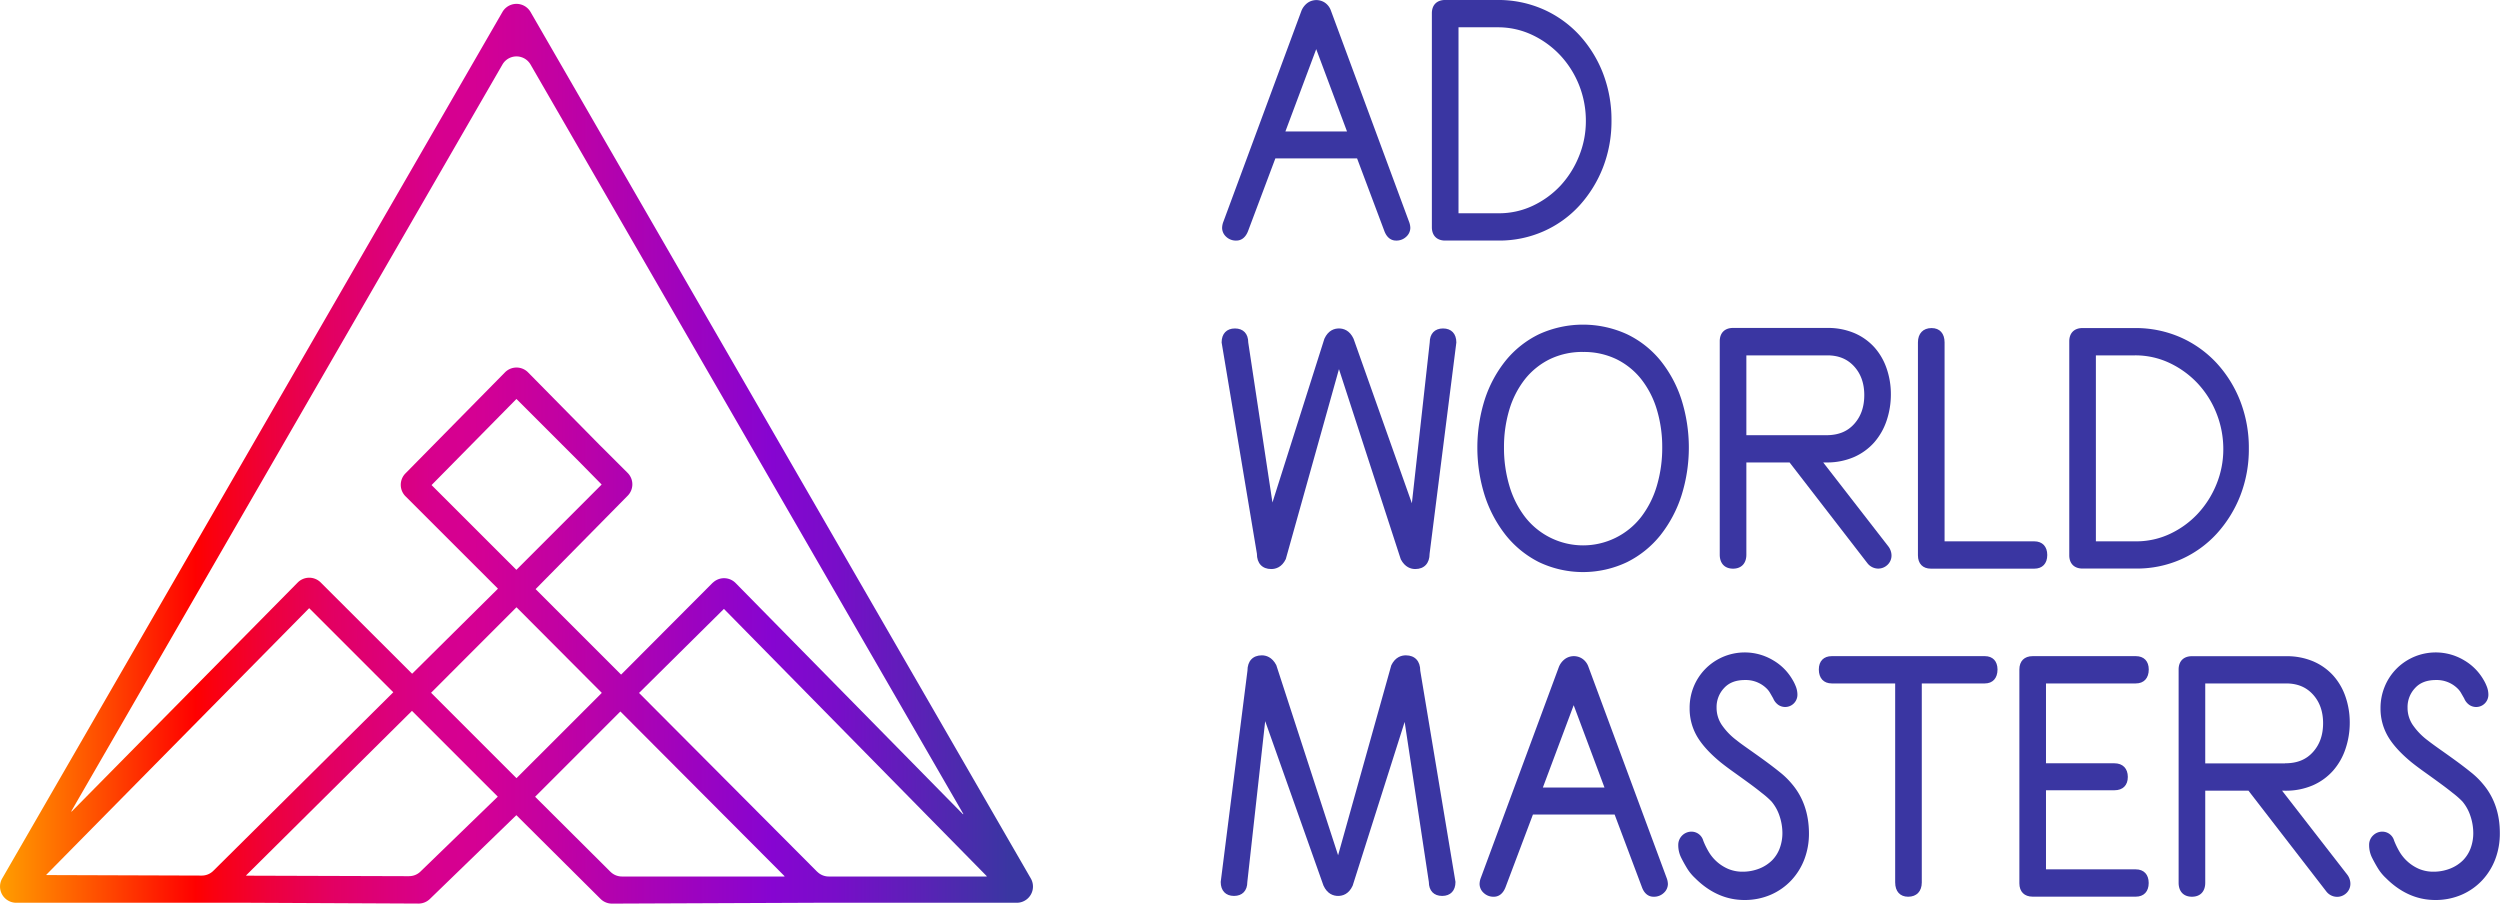
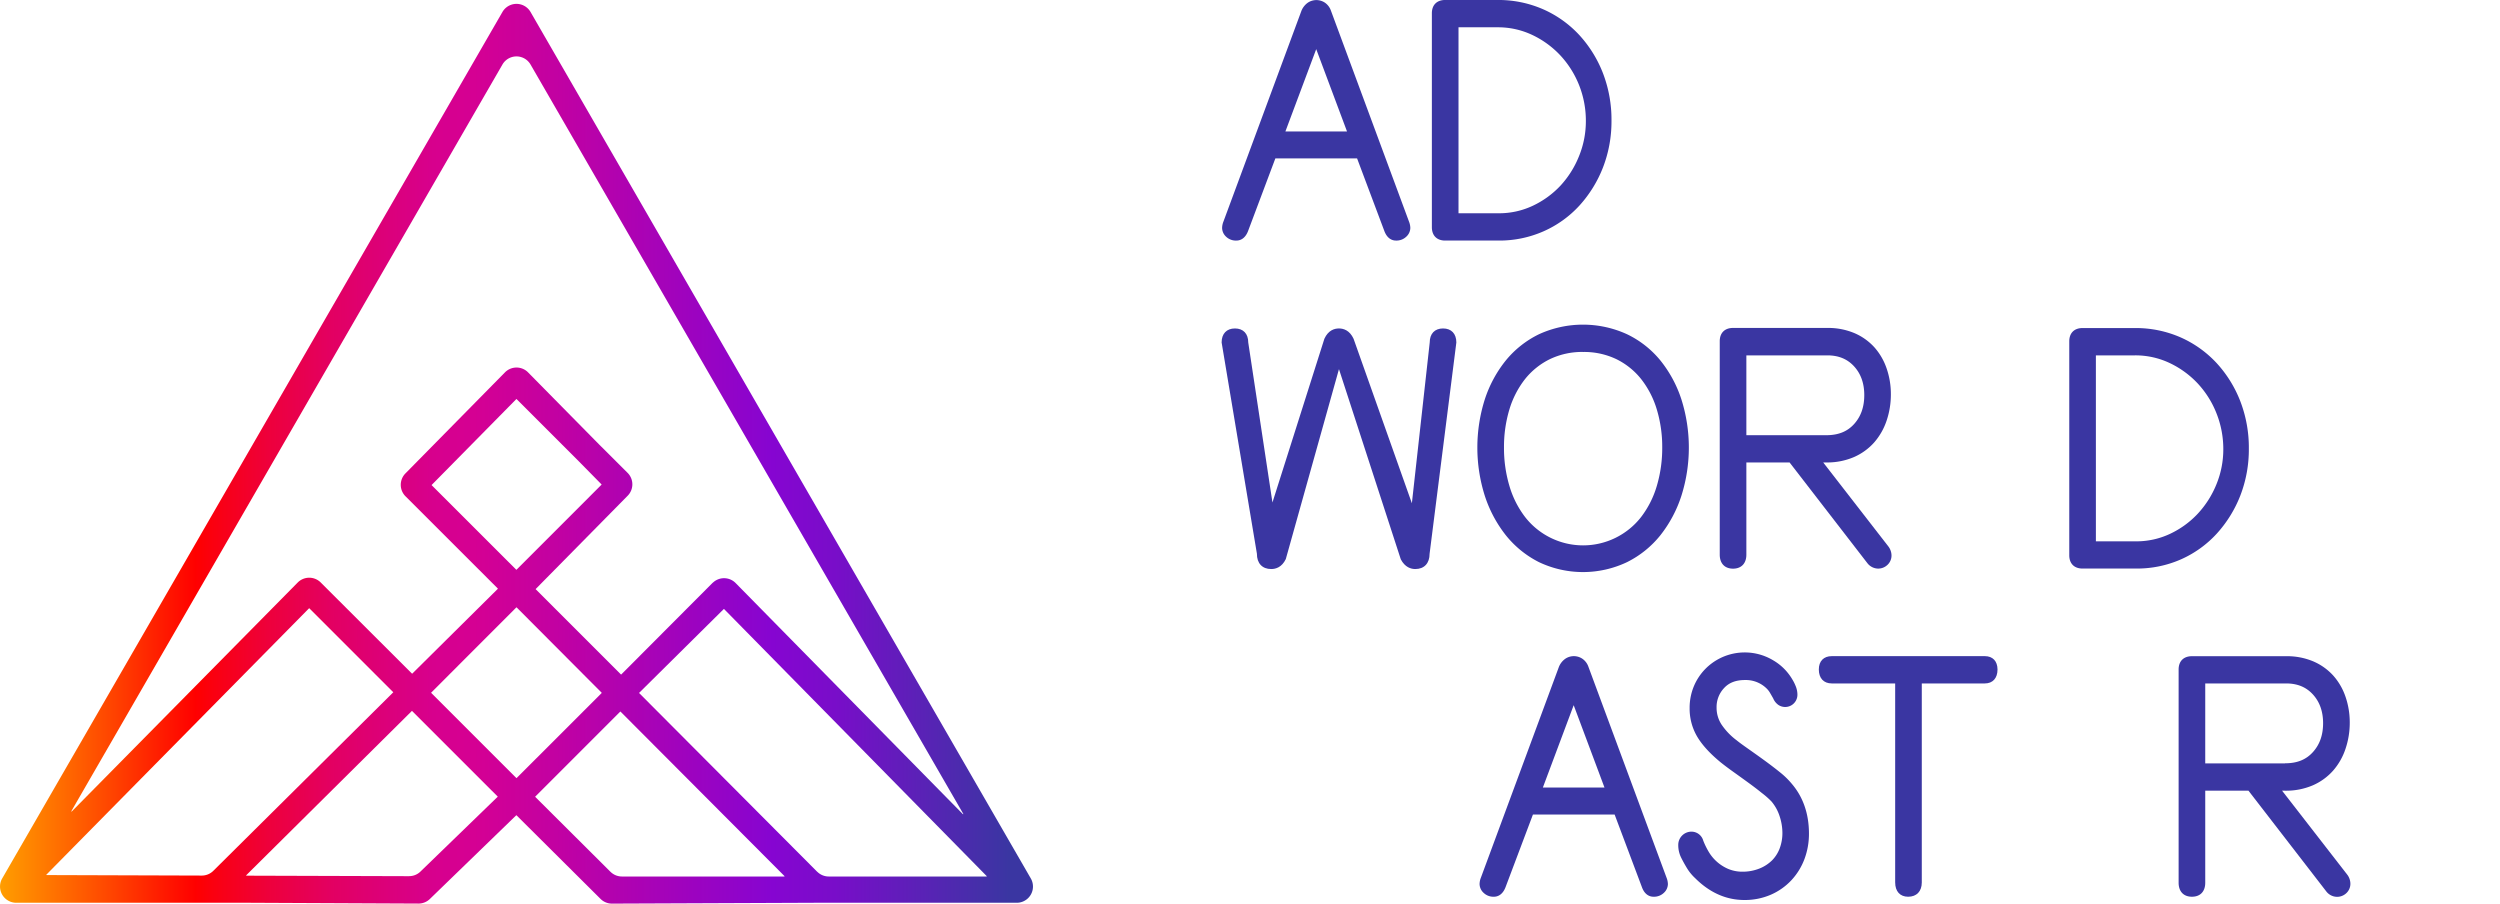
<svg xmlns="http://www.w3.org/2000/svg" id="Layer_1" data-name="Layer 1" viewBox="0 0 1180.54 426.71">
  <defs>
    <style>.cls-1{fill:url(#linear-gradient);}.cls-2{fill:#3a36a2;}</style>
    <linearGradient id="linear-gradient" x1="704.78" y1="441.88" x2="218.53" y2="441.88" gradientUnits="userSpaceOnUse">
      <stop offset="0" stop-color="#3a36a2" />
      <stop offset="0.08" stop-color="#5823b5" />
      <stop offset="0.17" stop-color="#790dc9" />
      <stop offset="0.23" stop-color="#8605d1" />
      <stop offset="0.27" stop-color="#9204c8" />
      <stop offset="0.44" stop-color="#c201a2" />
      <stop offset="0.52" stop-color="#d50093" />
      <stop offset="0.56" stop-color="#d7008d" />
      <stop offset="0.6" stop-color="#db007c" />
      <stop offset="0.66" stop-color="#e30061" />
      <stop offset="0.72" stop-color="#ee003b" />
      <stop offset="0.78" stop-color="#fc000a" />
      <stop offset="0.79" stop-color="red" />
      <stop offset="1" stop-color="#ffae00" />
    </linearGradient>
  </defs>
  <path class="cls-1" d="M465.39,233.28,229.17,642.43a7.66,7.66,0,0,0,6.64,11.49H346.43l79.31.38a7.67,7.67,0,0,0,5.37-2.16l40.77-39.5a.12.12,0,0,1,.17,0l39.66,39.45a7.63,7.63,0,0,0,5.43,2.23l95.33-.4h95.78a7.66,7.66,0,0,0,6.64-11.49L478.66,233.28A7.66,7.66,0,0,0,465.39,233.28Zm13.27,24.81L683,611.93a.12.12,0,0,1-.19.14l-107.18-109-.14-.14a7.66,7.66,0,0,0-10.72-.17l-.05,0L521.51,546.1a.12.12,0,0,1-.17,0l-40.21-40.21a.1.1,0,0,1,0-.16l43.38-44a7.66,7.66,0,0,0,0-10.8L511,437.46l-33.51-34a7.66,7.66,0,0,0-10.91,0l-47,47.72a7.67,7.67,0,0,0,.18,10.94h0l43.43,43.4a.12.12,0,0,1,0,.17l-40.36,40a.12.12,0,0,1-.17,0l-43.07-43a7.66,7.66,0,0,0-10.87,0L262,610.82a.12.12,0,0,1-.19-.14L465.39,258.09A7.66,7.66,0,0,1,478.66,258.09Zm-6.77,238.54L432,456.76a.12.12,0,0,1,0-.16l39.92-40.5a.12.12,0,0,1,.17,0l29.3,29.3,10.77,10.94a.12.12,0,0,1,0,.17l-40.11,40.12A.12.12,0,0,1,471.89,496.63Zm-221.84,144,124-125.74a.14.14,0,0,1,.17,0l39.63,39.63-85,84.33a7.73,7.73,0,0,1-5.43,2.23l-73.31-.24A.13.13,0,0,1,250.05,640.61Zm171.25.74-76.81-.24a.12.12,0,0,1-.08-.21l78.18-77.54a.1.1,0,0,1,.16,0l40.44,40.43-36.54,35.4A7.62,7.62,0,0,1,421.3,641.35Zm10.47-86.7,40.17-40.21a.14.14,0,0,1,.17,0l40.12,40.26a.12.12,0,0,1,0,.17L472.11,595a.11.11,0,0,1-.17,0l-40.17-40.17A.14.14,0,0,1,431.77,554.65Zm84.64,84.64-35.59-35.45L521,563.67a.12.12,0,0,1,.16,0l77.41,77.65a.12.12,0,0,1-.08.2H521.82A7.67,7.67,0,0,1,516.41,639.29Zm97.64,0L529.9,554.84l40-39.61a.1.1,0,0,1,.16,0l124,126.09a.12.12,0,0,1-.08.2H619.47A7.67,7.67,0,0,1,614.05,639.27Z" transform="translate(-228.13 -227.62)" />
-   <path class="cls-2" d="M812,341.22c1.43,0,4-.59,5.5-4.53l12.87-34.26h38.6l12.86,34.25c1.46,3.95,4.07,4.54,5.5,4.54a6.68,6.68,0,0,0,4.91-1.87,5.73,5.73,0,0,0,1.87-4.09,8.7,8.7,0,0,0-.63-3l-36.85-99.57a7.6,7.6,0,0,0-2.79-3.76,7.23,7.23,0,0,0-8.19,0,8.68,8.68,0,0,0-2.94,3.74l-36.85,99.57a8.57,8.57,0,0,0-.63,3.05,5.73,5.73,0,0,0,1.87,4.09A6.66,6.66,0,0,0,812,341.22Zm23.12-51.53,14.55-38.87,14.54,38.87Z" transform="translate(-228.13 -227.62)" />
+   <path class="cls-2" d="M812,341.22c1.43,0,4-.59,5.5-4.53l12.87-34.26h38.6l12.86,34.25c1.46,3.95,4.07,4.54,5.5,4.54a6.68,6.68,0,0,0,4.91-1.87,5.73,5.73,0,0,0,1.87-4.09,8.7,8.7,0,0,0-.63-3l-36.85-99.57a7.6,7.6,0,0,0-2.79-3.76,7.23,7.23,0,0,0-8.19,0,8.68,8.68,0,0,0-2.94,3.74l-36.85,99.57a8.57,8.57,0,0,0-.63,3.05,5.73,5.73,0,0,0,1.87,4.09A6.66,6.66,0,0,0,812,341.22Zm23.12-51.53,14.55-38.87,14.54,38.87" transform="translate(-228.13 -227.62)" />
  <path class="cls-2" d="M910.57,341.22h25.22a51.64,51.64,0,0,0,21.29-4.4A50.74,50.74,0,0,0,974,324.65a58,58,0,0,0,11.1-18,60.19,60.19,0,0,0,4-22.16,61,61,0,0,0-4-22.23,57.1,57.1,0,0,0-11.2-18.09A51.62,51.62,0,0,0,956.83,232a52.79,52.79,0,0,0-21.53-4.39H910.57c-3.93,0-6.29,2.35-6.29,6.28v101C904.28,338.87,906.64,341.22,910.57,341.22Zm25.22-12.89H916.86V240.51H935.3a37.74,37.74,0,0,1,16.49,3.66,43.86,43.86,0,0,1,13.31,9.77A45,45,0,0,1,973.87,268,45.53,45.53,0,0,1,977,284.82a43.58,43.58,0,0,1-3.23,16.53A45.23,45.23,0,0,1,965,315.3a43,43,0,0,1-13.14,9.52A37.31,37.31,0,0,1,935.79,328.33Z" transform="translate(-228.13 -227.62)" />
  <path class="cls-2" d="M939.2,397.83a57.75,57.75,0,0,0-9.93,18.41,75.38,75.38,0,0,0,0,45.47,59.68,59.68,0,0,0,9.92,18.64,47.26,47.26,0,0,0,15.69,12.73,48.43,48.43,0,0,0,41.54,0,46.93,46.93,0,0,0,15.79-12.73,59.45,59.45,0,0,0,9.91-18.64,75.38,75.38,0,0,0,0-45.47,57.75,57.75,0,0,0-9.93-18.41,46,46,0,0,0-15.8-12.4,49.94,49.94,0,0,0-41.48,0A46.39,46.39,0,0,0,939.2,397.83Zm36.5-4a35.18,35.18,0,0,1,15.73,3.4,34.19,34.19,0,0,1,11.69,9.41,43.34,43.34,0,0,1,7.37,14.3,61.2,61.2,0,0,1,2.57,18,62.9,62.9,0,0,1-2.57,18.18,44.88,44.88,0,0,1-7.39,14.63,34.72,34.72,0,0,1-54.81,0,44.87,44.87,0,0,1-7.38-14.63,62.61,62.61,0,0,1-2.57-18.18,61.2,61.2,0,0,1,2.56-18,43.34,43.34,0,0,1,7.37-14.3A34.38,34.38,0,0,1,960,397.22,35.19,35.19,0,0,1,975.7,393.82Z" transform="translate(-228.13 -227.62)" />
  <path class="cls-2" d="M1052.79,489.53V446h20.41l36.71,47.52a6.52,6.52,0,0,0,5.13,2.6,6.3,6.3,0,0,0,4.36-1.74,6,6,0,0,0,1.93-4.55,7.21,7.21,0,0,0-1.35-4L1089.08,446h1.39a32,32,0,0,0,13.12-2.54,27.56,27.56,0,0,0,9.59-6.95,30.18,30.18,0,0,0,5.85-10.3,38.57,38.57,0,0,0,2-12.36,37,37,0,0,0-2-12.22,29.17,29.17,0,0,0-5.78-10,27.09,27.09,0,0,0-9.42-6.7,31.93,31.93,0,0,0-12.86-2.45H1046.5c-3.93,0-6.28,2.35-6.28,6.28V489.53c0,4.14,2.35,6.62,6.28,6.62S1052.79,493.67,1052.79,489.53Zm37.68-56.4h-37.68v-37.7H1091c5.31,0,9.45,1.69,12.65,5.18s4.82,8,4.82,13.59-1.58,10.1-4.83,13.69S1096.11,433.13,1090.47,433.13Z" transform="translate(-228.13 -227.62)" />
-   <path class="cls-2" d="M1194.88,489.7c0-4-2.29-6.45-6.12-6.45h-42.37V389.31c0-4.24-2.29-6.77-6.13-6.77-4,0-6.45,2.53-6.45,6.77V489.86c0,3.94,2.29,6.29,6.13,6.29h48.82C1192.59,496.15,1194.88,493.74,1194.88,489.7Z" transform="translate(-228.13 -227.62)" />
  <path class="cls-2" d="M1258.06,491.74a50.74,50.74,0,0,0,16.9-12.17,58.07,58.07,0,0,0,11.11-18,60.39,60.39,0,0,0,4-22.16,61,61,0,0,0-4-22.23,57,57,0,0,0-11.2-18.09,51.77,51.77,0,0,0-17.06-12.17,52.75,52.75,0,0,0-21.52-4.39h-24.74c-3.93,0-6.28,2.35-6.28,6.28v101c0,3.94,2.35,6.29,6.28,6.29h25.22A51.49,51.49,0,0,0,1258.06,491.74Zm-21.29-8.49h-18.93V395.43h18.45a37.73,37.73,0,0,1,16.48,3.66,43.86,43.86,0,0,1,13.31,9.77,44.83,44.83,0,0,1,8.77,14.09,45.49,45.49,0,0,1,3.16,16.79,43.48,43.48,0,0,1-3.23,16.54,45.3,45.3,0,0,1-8.85,13.94,42.77,42.77,0,0,1-13.14,9.52A37.31,37.31,0,0,1,1236.77,483.25Z" transform="translate(-228.13 -227.62)" />
-   <path class="cls-2" d="M892,537.08c-2.12,0-5,.82-6.88,4.7L860,631.49l-29.19-89.81c-2-3.8-4.82-4.6-6.84-4.6-4.24,0-6.77,2.72-6.77,7.26l-12.63,99.74c0,4.14,2.35,6.61,6.28,6.61s6.29-2.47,6.29-6.61l8.43-75.93,27.53,77.67c1.83,4,4.76,4.87,6.9,4.87s5.06-.84,6.88-4.85l24.55-77.32,11.42,75.56c0,4.14,2.35,6.61,6.29,6.61s6.29-2.47,6.29-6.61L898.8,544.34C898.8,539.8,896.27,537.08,892,537.08Z" transform="translate(-228.13 -227.62)" />
  <path class="cls-2" d="M828.42,496.33c2.12,0,5-.81,6.88-4.69l25.11-89.71,29.19,89.8c2,3.8,4.82,4.6,6.84,4.6,4.24,0,6.77-2.71,6.77-7.25l12.63-99.74c0-4.14-2.35-6.62-6.28-6.62s-6.29,2.48-6.29,6.62l-8.43,75.93L867.31,387.6c-1.83-4-4.76-4.88-6.9-4.88s-5.06.85-6.88,4.86L829,464.9l-11.43-75.56c0-4.14-2.35-6.62-6.28-6.62S805,385.2,805,389.34l16.66,99.74C821.64,493.62,824.18,496.33,828.42,496.33Z" transform="translate(-228.13 -227.62)" />
  <path class="cls-2" d="M978.21,542.49a7.63,7.63,0,0,0-2.79-3.75,7.21,7.21,0,0,0-8.19,0,8.74,8.74,0,0,0-2.94,3.74l-36.85,99.57a8.57,8.57,0,0,0-.63,3.05,5.75,5.75,0,0,0,1.87,4.1,6.66,6.66,0,0,0,4.9,1.87c1.43,0,4-.59,5.5-4.54L952,612.27h38.59l12.87,34.25c1.45,4,4.07,4.55,5.5,4.55a6.7,6.7,0,0,0,4.91-1.87,5.75,5.75,0,0,0,1.87-4.1,8.7,8.7,0,0,0-.63-3Zm7.58,57H956.7l14.55-38.87Z" transform="translate(-228.13 -227.62)" />
  <path class="cls-2" d="M1068.62,592.27c-2.24-1.81-4.7-3.68-7.29-5.57s-5-3.59-7.38-5.27-4.25-3-5.73-4.21a30.73,30.73,0,0,1-7.24-7.59,14.51,14.51,0,0,1-2.25-7.94,13,13,0,0,1,3.54-9.16c2.33-2.55,5.56-3.79,9.9-3.79a14,14,0,0,1,10.38,4.19,9.41,9.41,0,0,1,1.42,1.89c.53.9,1.06,1.83,1.5,2.6a7.06,7.06,0,0,0,2.43,3.07,5.78,5.78,0,0,0,9-4.94,10.69,10.69,0,0,0-.81-3.91,20.47,20.47,0,0,0-1.59-3.18,25.05,25.05,0,0,0-9-9,26.1,26.1,0,0,0-32.11,4.07,26.11,26.11,0,0,0-5.49,8.4A26.5,26.5,0,0,0,1026,562a26.05,26.05,0,0,0,3.54,13.42c2.28,3.88,6,8,11.2,12.26,1.64,1.31,3.63,2.81,5.92,4.44s4.57,3.28,6.94,5,4.58,3.4,6.55,5a39.52,39.52,0,0,1,4.53,4,20.55,20.55,0,0,1,3.79,6.85,25.47,25.47,0,0,1,1.34,8,20.57,20.57,0,0,1-1.24,7.14,16.09,16.09,0,0,1-3.54,5.68,18,18,0,0,1-6,3.94,21.48,21.48,0,0,1-8.35,1.52,17.22,17.22,0,0,1-6.57-1.36,19.72,19.72,0,0,1-9.12-8.06,36.19,36.19,0,0,1-2.56-5.25,5.79,5.79,0,0,0-5.67-4.24,6.25,6.25,0,0,0-6.13,6.28,13.28,13.28,0,0,0,1.37,6c.76,1.53,1.66,3.16,2.67,4.84a22,22,0,0,0,3.9,4.8c6.87,6.87,14.69,10.35,23.25,10.35a30.74,30.74,0,0,0,12.63-2.54,29.23,29.23,0,0,0,9.71-6.91,30.24,30.24,0,0,0,6.11-10,34,34,0,0,0,2.08-11.85c0-9.34-2.73-17.28-8.09-23.55A37.53,37.53,0,0,0,1068.62,592.27Z" transform="translate(-228.13 -227.62)" />
  <path class="cls-2" d="M1165.39,537.46h-72.25c-3.84,0-6.13,2.35-6.13,6.29,0,4.13,2.29,6.6,6.13,6.6h29.92V644.3c0,4.24,2.29,6.77,6.12,6.77,4,0,6.45-2.53,6.45-6.77V550.35h29.76c3.74,0,6-2.47,6-6.6C1171.36,539.81,1169.13,537.46,1165.39,537.46Z" transform="translate(-228.13 -227.62)" />
-   <path class="cls-2" d="M1236.68,550.35c3.84,0,6.13-2.47,6.13-6.6,0-3.94-2.29-6.29-6.13-6.29H1188c-3.94,0-6.29,2.35-6.29,6.29v101c0,3.94,2.35,6.29,6.29,6.29h48.65c3.84,0,6.13-2.41,6.13-6.45s-2.29-6.45-6.13-6.45h-42.37V600.79h32.35c3.94,0,6.29-2.35,6.29-6.29s-2.35-6.44-6.29-6.44h-32.35V550.35Z" transform="translate(-228.13 -227.62)" />
  <path class="cls-2" d="M1305.77,601h1.4a31.91,31.91,0,0,0,13.11-2.54,27.47,27.47,0,0,0,9.59-6.95,29.92,29.92,0,0,0,5.85-10.3,38.29,38.29,0,0,0,2-12.36,37.21,37.21,0,0,0-2-12.21,29.14,29.14,0,0,0-5.79-10,27.22,27.22,0,0,0-9.42-6.7,31.89,31.89,0,0,0-12.86-2.45H1263.2c-3.94,0-6.29,2.35-6.29,6.29V644.46c0,4.14,2.35,6.61,6.29,6.61s6.28-2.47,6.28-6.61V601h20.42l36.7,47.51a6.49,6.49,0,0,0,5.14,2.61,6.29,6.29,0,0,0,4.36-1.74,6,6,0,0,0,1.92-4.55,7.21,7.21,0,0,0-1.34-4Zm1.4-12.89h-37.69V550.35h38.17c5.32,0,9.46,1.7,12.65,5.18s4.83,8,4.83,13.59-1.58,10.1-4.84,13.69S1312.8,588.06,1307.17,588.06Z" transform="translate(-228.13 -227.62)" />
-   <path class="cls-2" d="M1400.58,597.79a37.65,37.65,0,0,0-5.68-5.52c-2.24-1.81-4.69-3.68-7.29-5.57s-5-3.59-7.38-5.27-4.26-3.06-5.73-4.21a31.09,31.09,0,0,1-7.24-7.59,14.48,14.48,0,0,1-2.24-7.94,13,13,0,0,1,3.54-9.16c2.32-2.55,5.56-3.79,9.89-3.79a14,14,0,0,1,10.38,4.19,9.35,9.35,0,0,1,1.43,1.89l1.5,2.6a6.93,6.93,0,0,0,2.42,3.07,5.77,5.77,0,0,0,9-4.94,10.53,10.53,0,0,0-.81-3.91,20,20,0,0,0-1.58-3.18,25.21,25.21,0,0,0-9-9,26.11,26.11,0,0,0-32.12,4.07,26,26,0,0,0-5.48,8.4,26.46,26.46,0,0,0-1.94,10.06,26,26,0,0,0,3.54,13.42c2.27,3.88,6,8,11.2,12.26,1.63,1.3,3.62,2.8,5.92,4.44s4.57,3.28,6.93,5,4.6,3.41,6.56,5a40.31,40.31,0,0,1,4.53,4,20.48,20.48,0,0,1,3.78,6.86,25.27,25.27,0,0,1,1.34,8,20.57,20.57,0,0,1-1.23,7.14,16.12,16.12,0,0,1-3.55,5.68,17.86,17.86,0,0,1-6,3.94,21.55,21.55,0,0,1-8.35,1.52,17.27,17.27,0,0,1-6.58-1.36,19.87,19.87,0,0,1-9.12-8.06,37.81,37.81,0,0,1-2.55-5.25,5.79,5.79,0,0,0-5.67-4.24,6.14,6.14,0,0,0-4.21,1.74,6.05,6.05,0,0,0-1.92,4.54,13.28,13.28,0,0,0,1.37,6c.76,1.52,1.65,3.15,2.67,4.84a22,22,0,0,0,3.89,4.8c6.87,6.87,14.7,10.35,23.25,10.35a30.79,30.79,0,0,0,12.64-2.54,29.23,29.23,0,0,0,9.71-6.91,30.34,30.34,0,0,0,6.11-10,34,34,0,0,0,2.08-11.85C1408.67,612,1405.93,604.05,1400.58,597.79Z" transform="translate(-228.13 -227.62)" />
</svg>